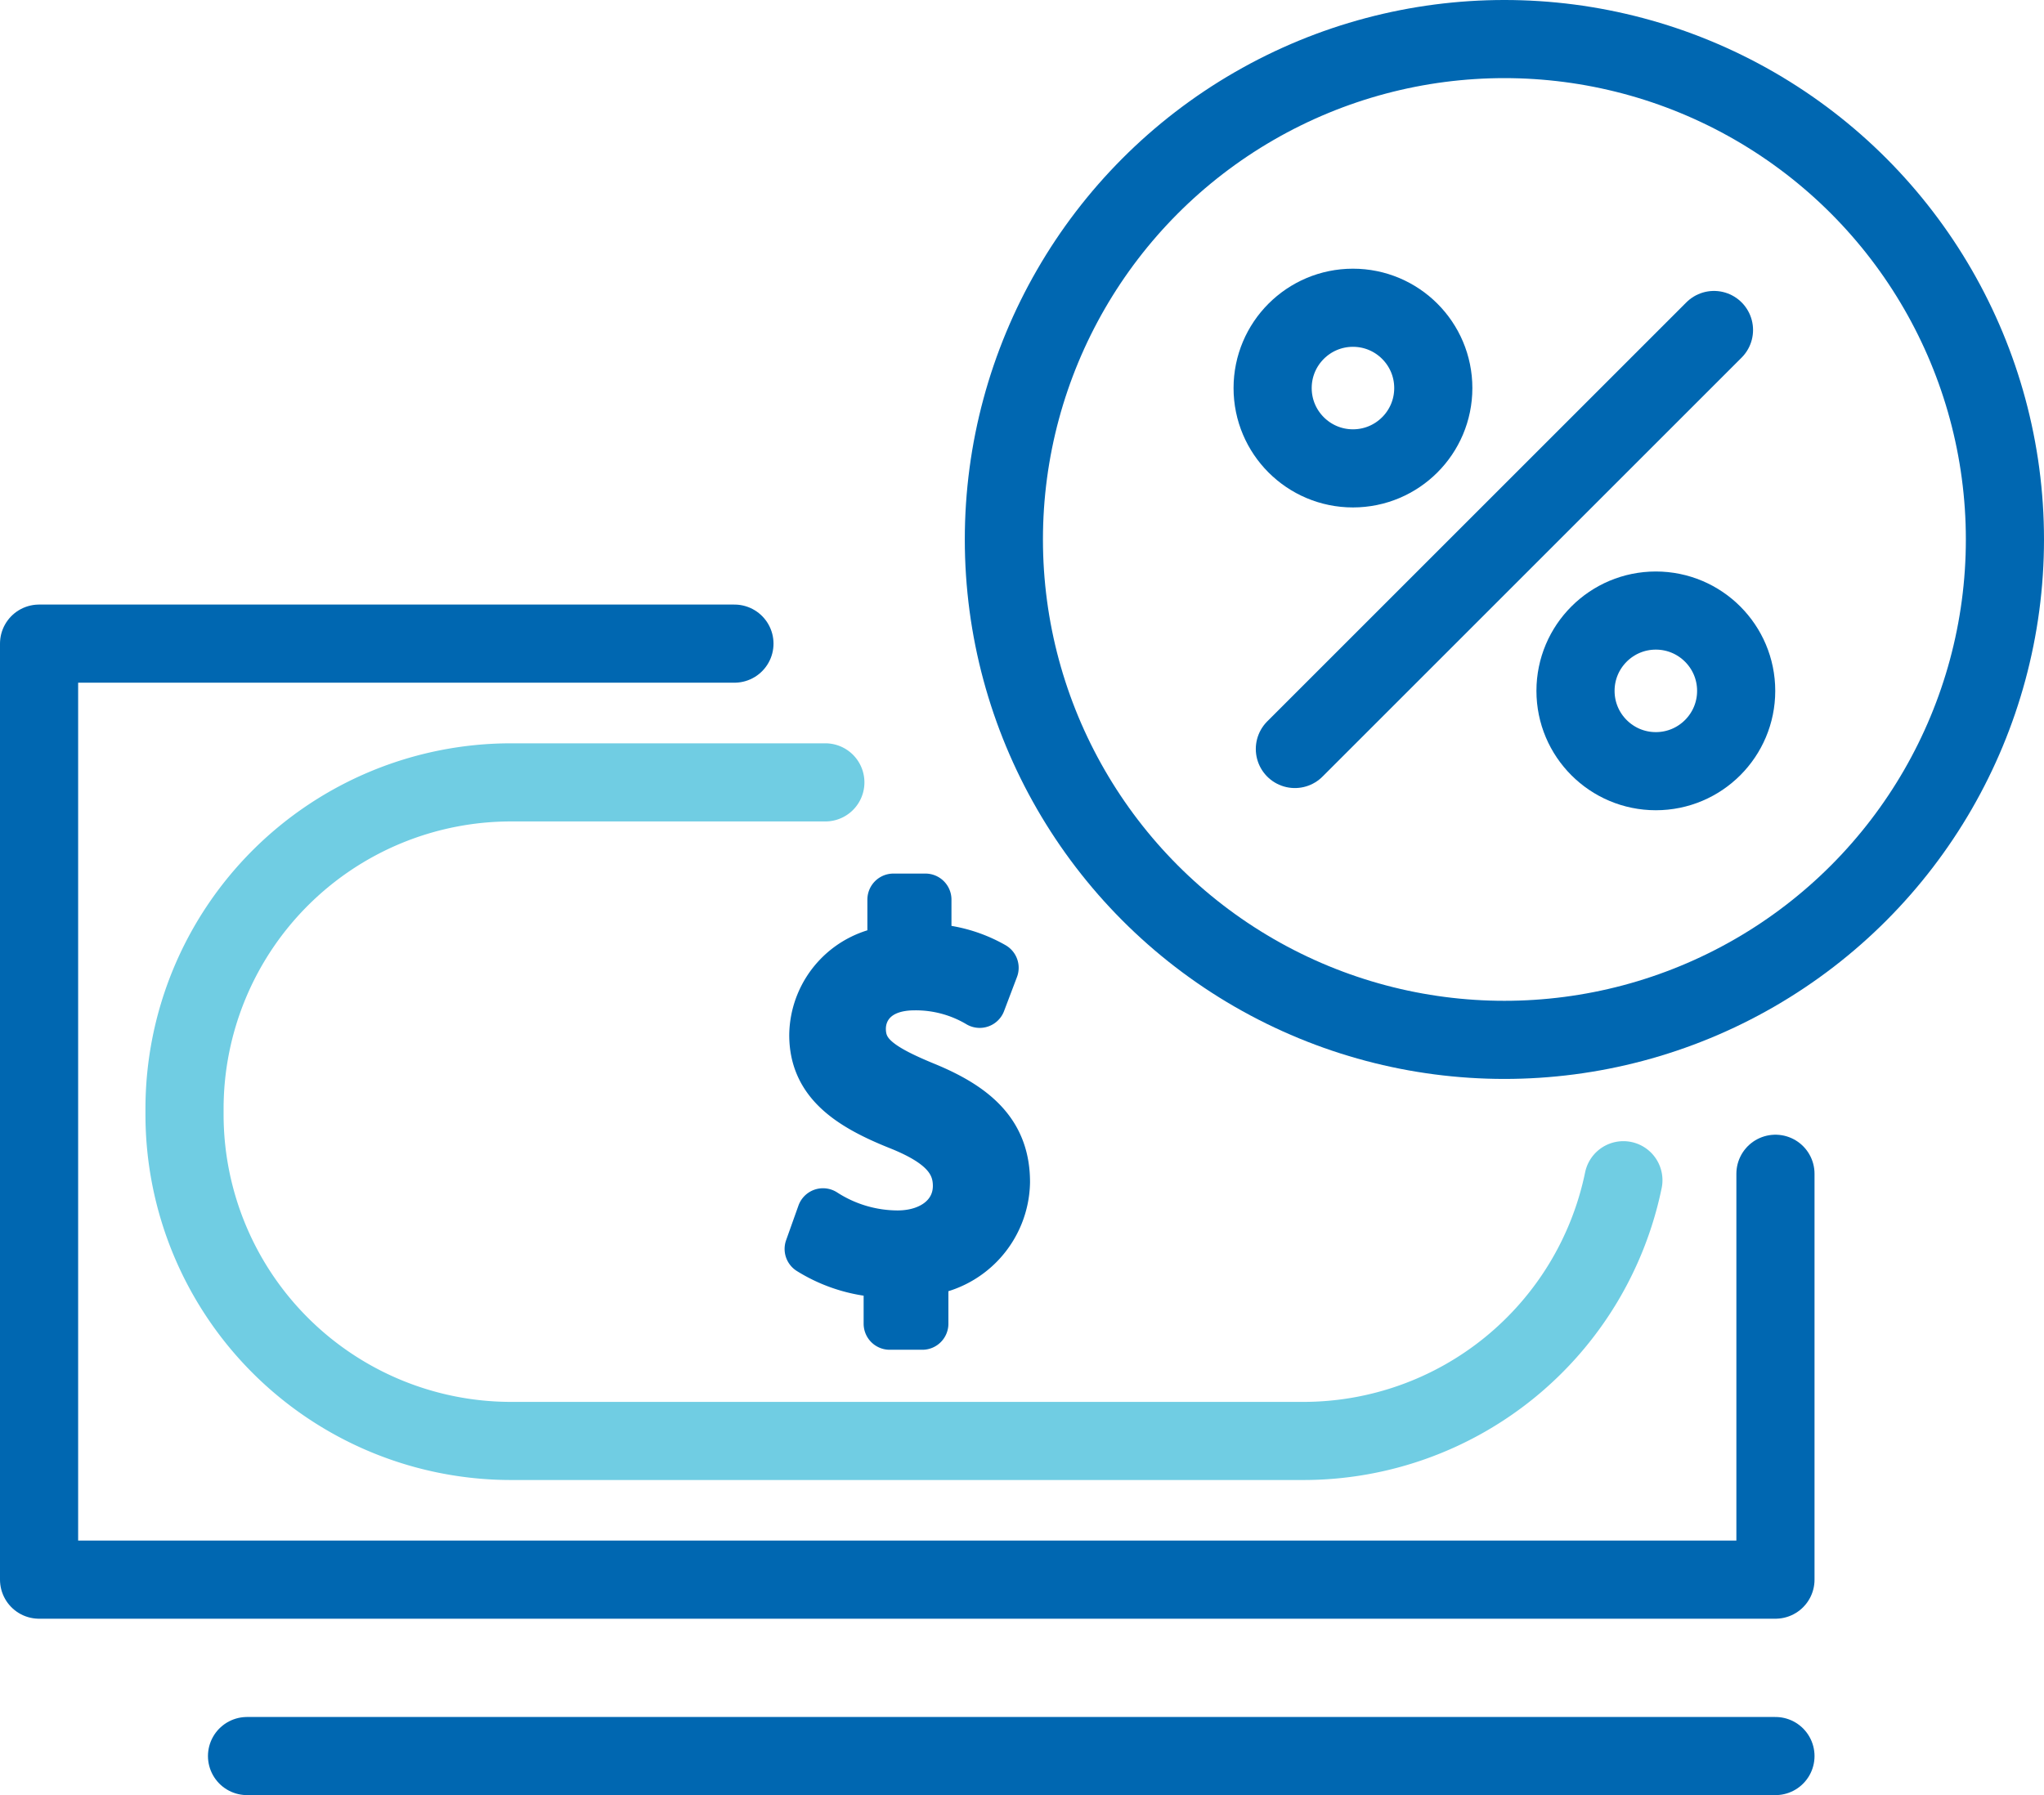
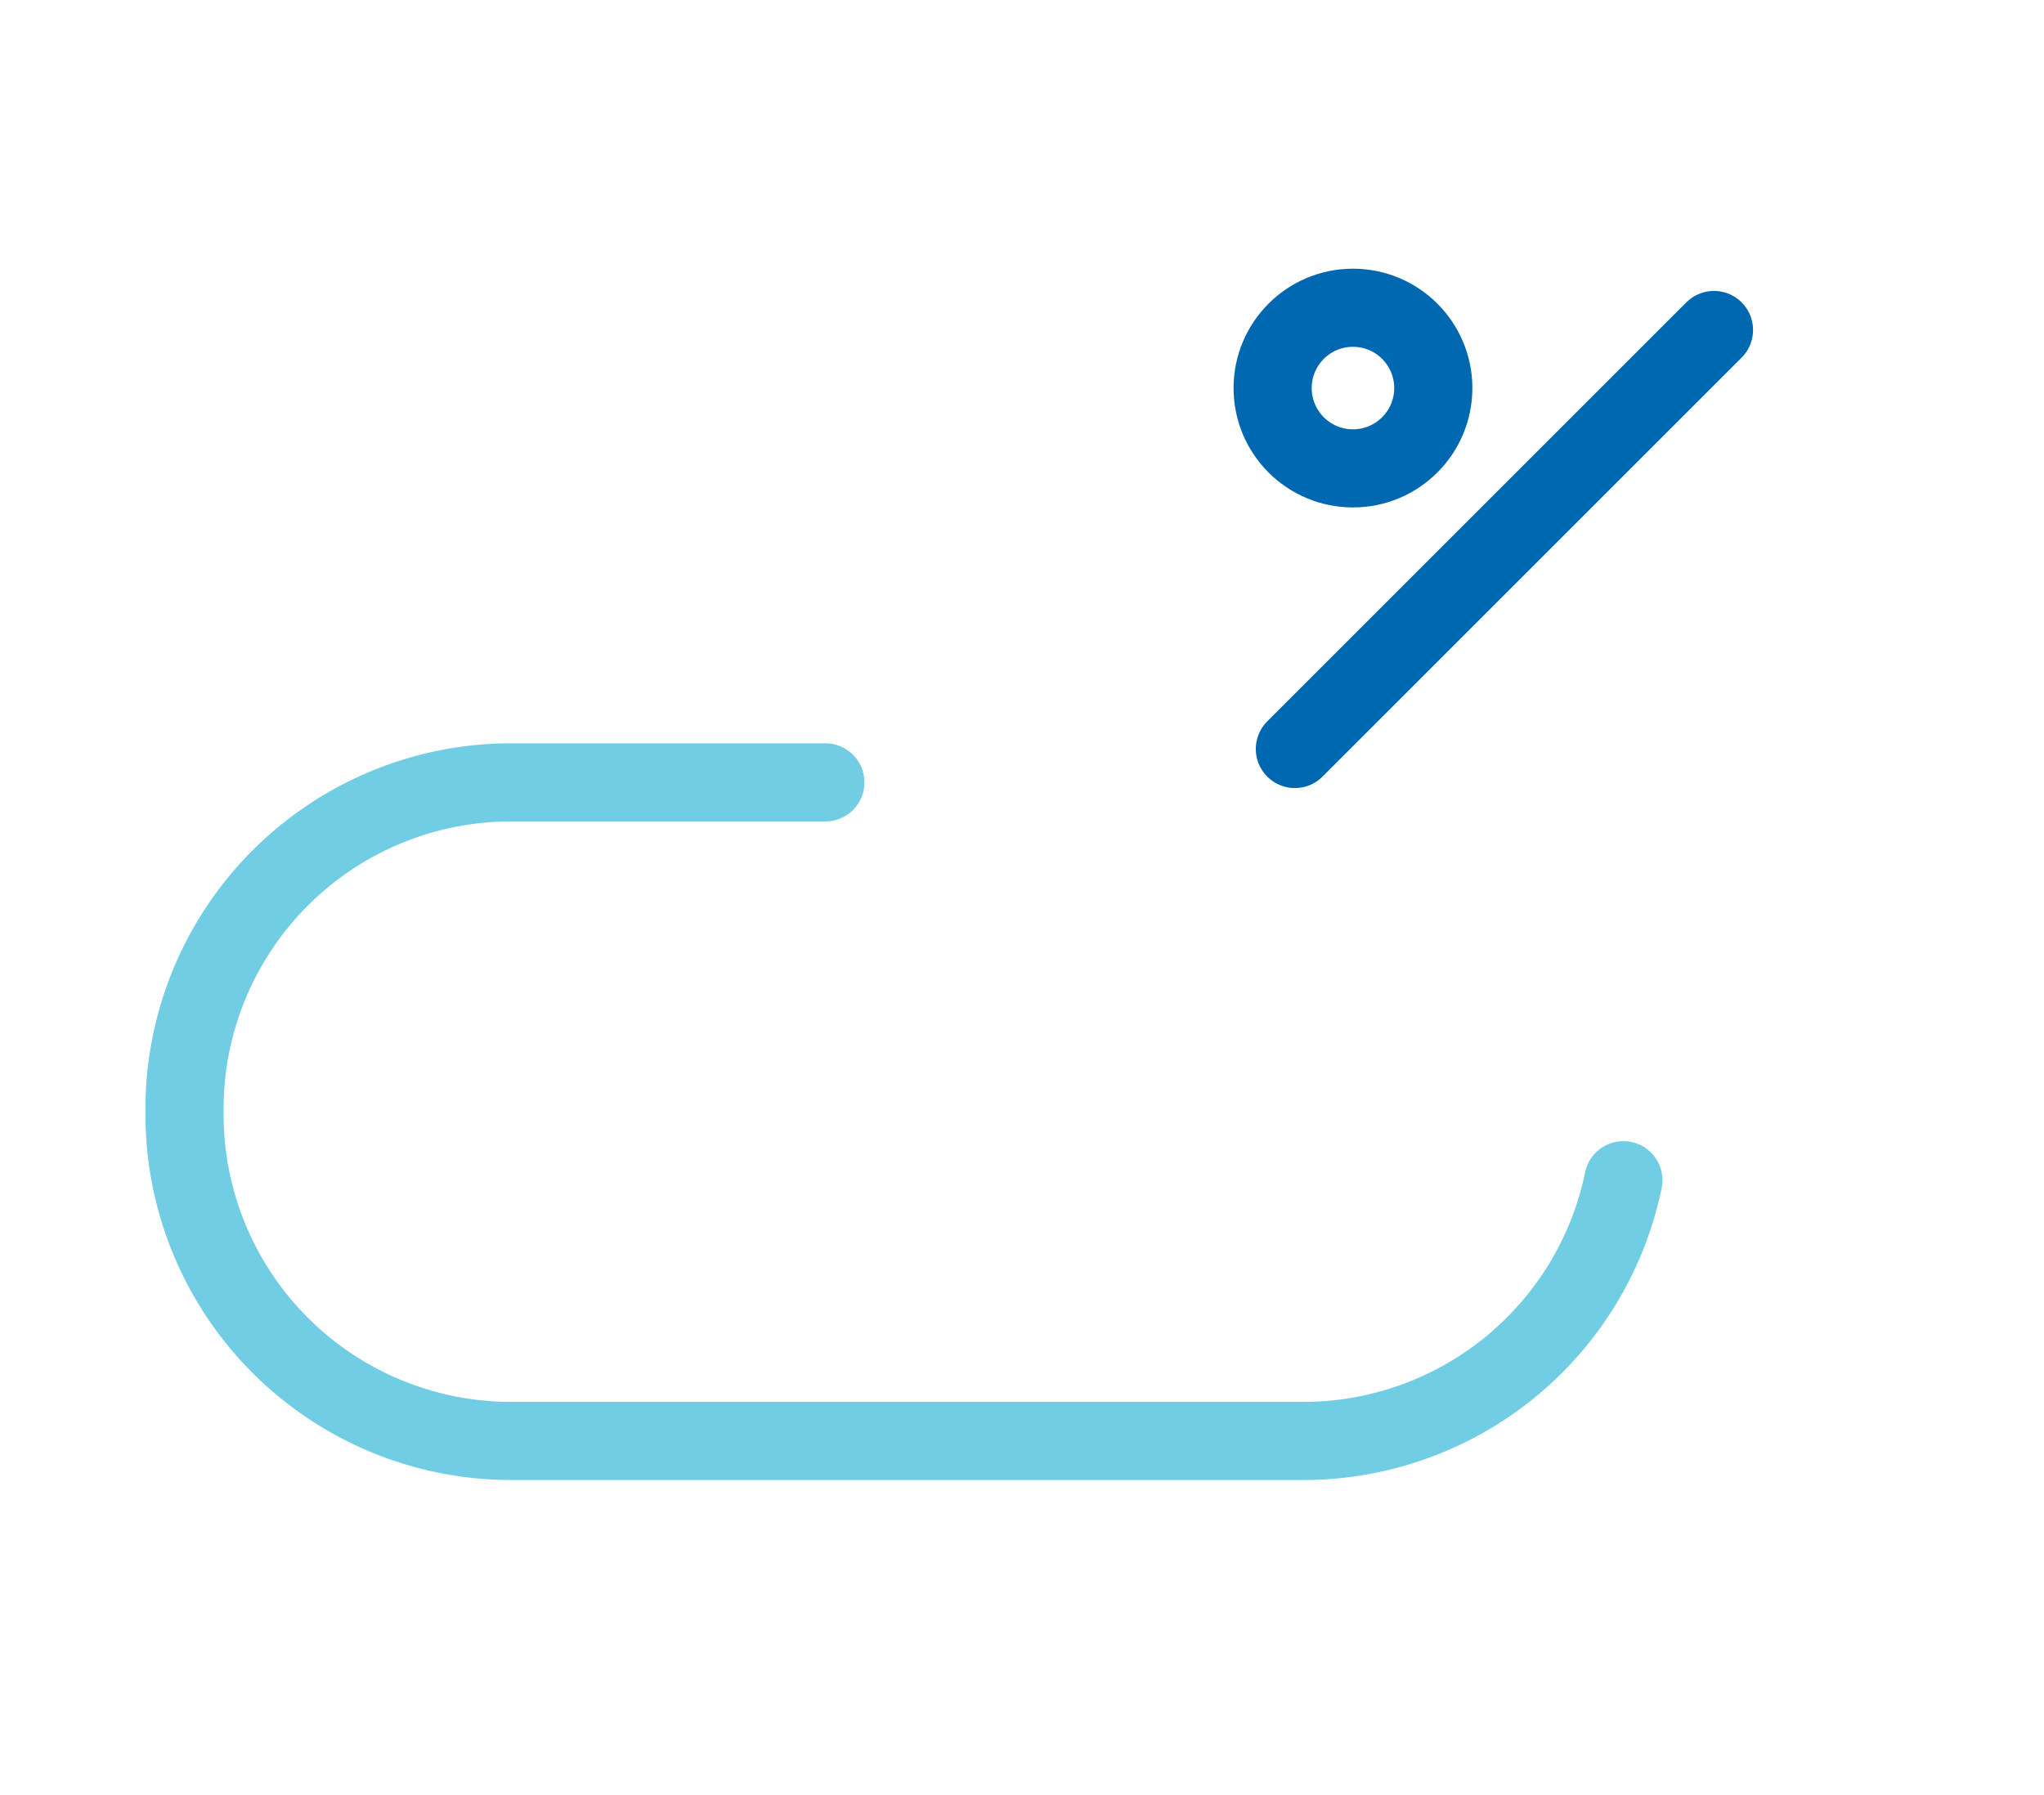
<svg xmlns="http://www.w3.org/2000/svg" width="39.236" height="34.467">
  <g transform="translate(-574.18 -44.095)" stroke-linecap="round" stroke-linejoin="round">
-     <path d="M591.258 69.511v-1a2.884 2.884 0 0 1-1.517-.436l.237-.665a2.648 2.648 0 0 0 1.429.426c.7 0 1.18-.406 1.18-.972 0-.545-.387-.882-1.121-1.18-1.011-.4-1.636-.853-1.636-1.716a1.627 1.627 0 0 1 1.5-1.6v-1h.614v.961a2.647 2.647 0 0 1 1.29.348l-.248.654a2.4 2.4 0 0 0-1.25-.337c-.764 0-1.051.456-1.051.853 0 .516.367.774 1.23 1.131 1.021.416 1.537.932 1.537 1.815a1.725 1.725 0 0 1-1.567 1.686v1.032Z" fill="#0067b1" stroke="#0067b1" />
-     <path d="M608.261 66.632v7.793H574.93V56.453h13.348" fill="none" stroke="#0067b1" stroke-width="1.5" />
    <path d="M605.342 66.756a6.274 6.274 0 0 1-6.143 5.006h-15.208a6.27 6.27 0 0 1-6.269-6.27v-.106a6.269 6.269 0 0 1 6.269-6.269h6.032" fill="none" stroke="#70cde3" stroke-width="1.5" />
    <path fill="none" stroke="#0067b1" stroke-width="1.5" d="m607.081 50.431-8.045 8.045" />
-     <circle cx="1.542" cy="1.542" r="1.542" transform="translate(604.423 55.818)" fill="none" stroke="#0067b1" stroke-width="1.5" />
    <circle cx="1.542" cy="1.542" r="1.542" transform="translate(598.609 50.004)" fill="none" stroke="#0067b1" stroke-width="1.5" />
-     <circle cx="9.608" cy="9.608" r="9.608" transform="translate(593.45 44.845)" fill="none" stroke="#0067b1" stroke-width="1.5" />
-     <path fill="none" stroke="#0067b1" stroke-width="1.5" d="M578.922 77.812h29.339" />
  </g>
</svg>